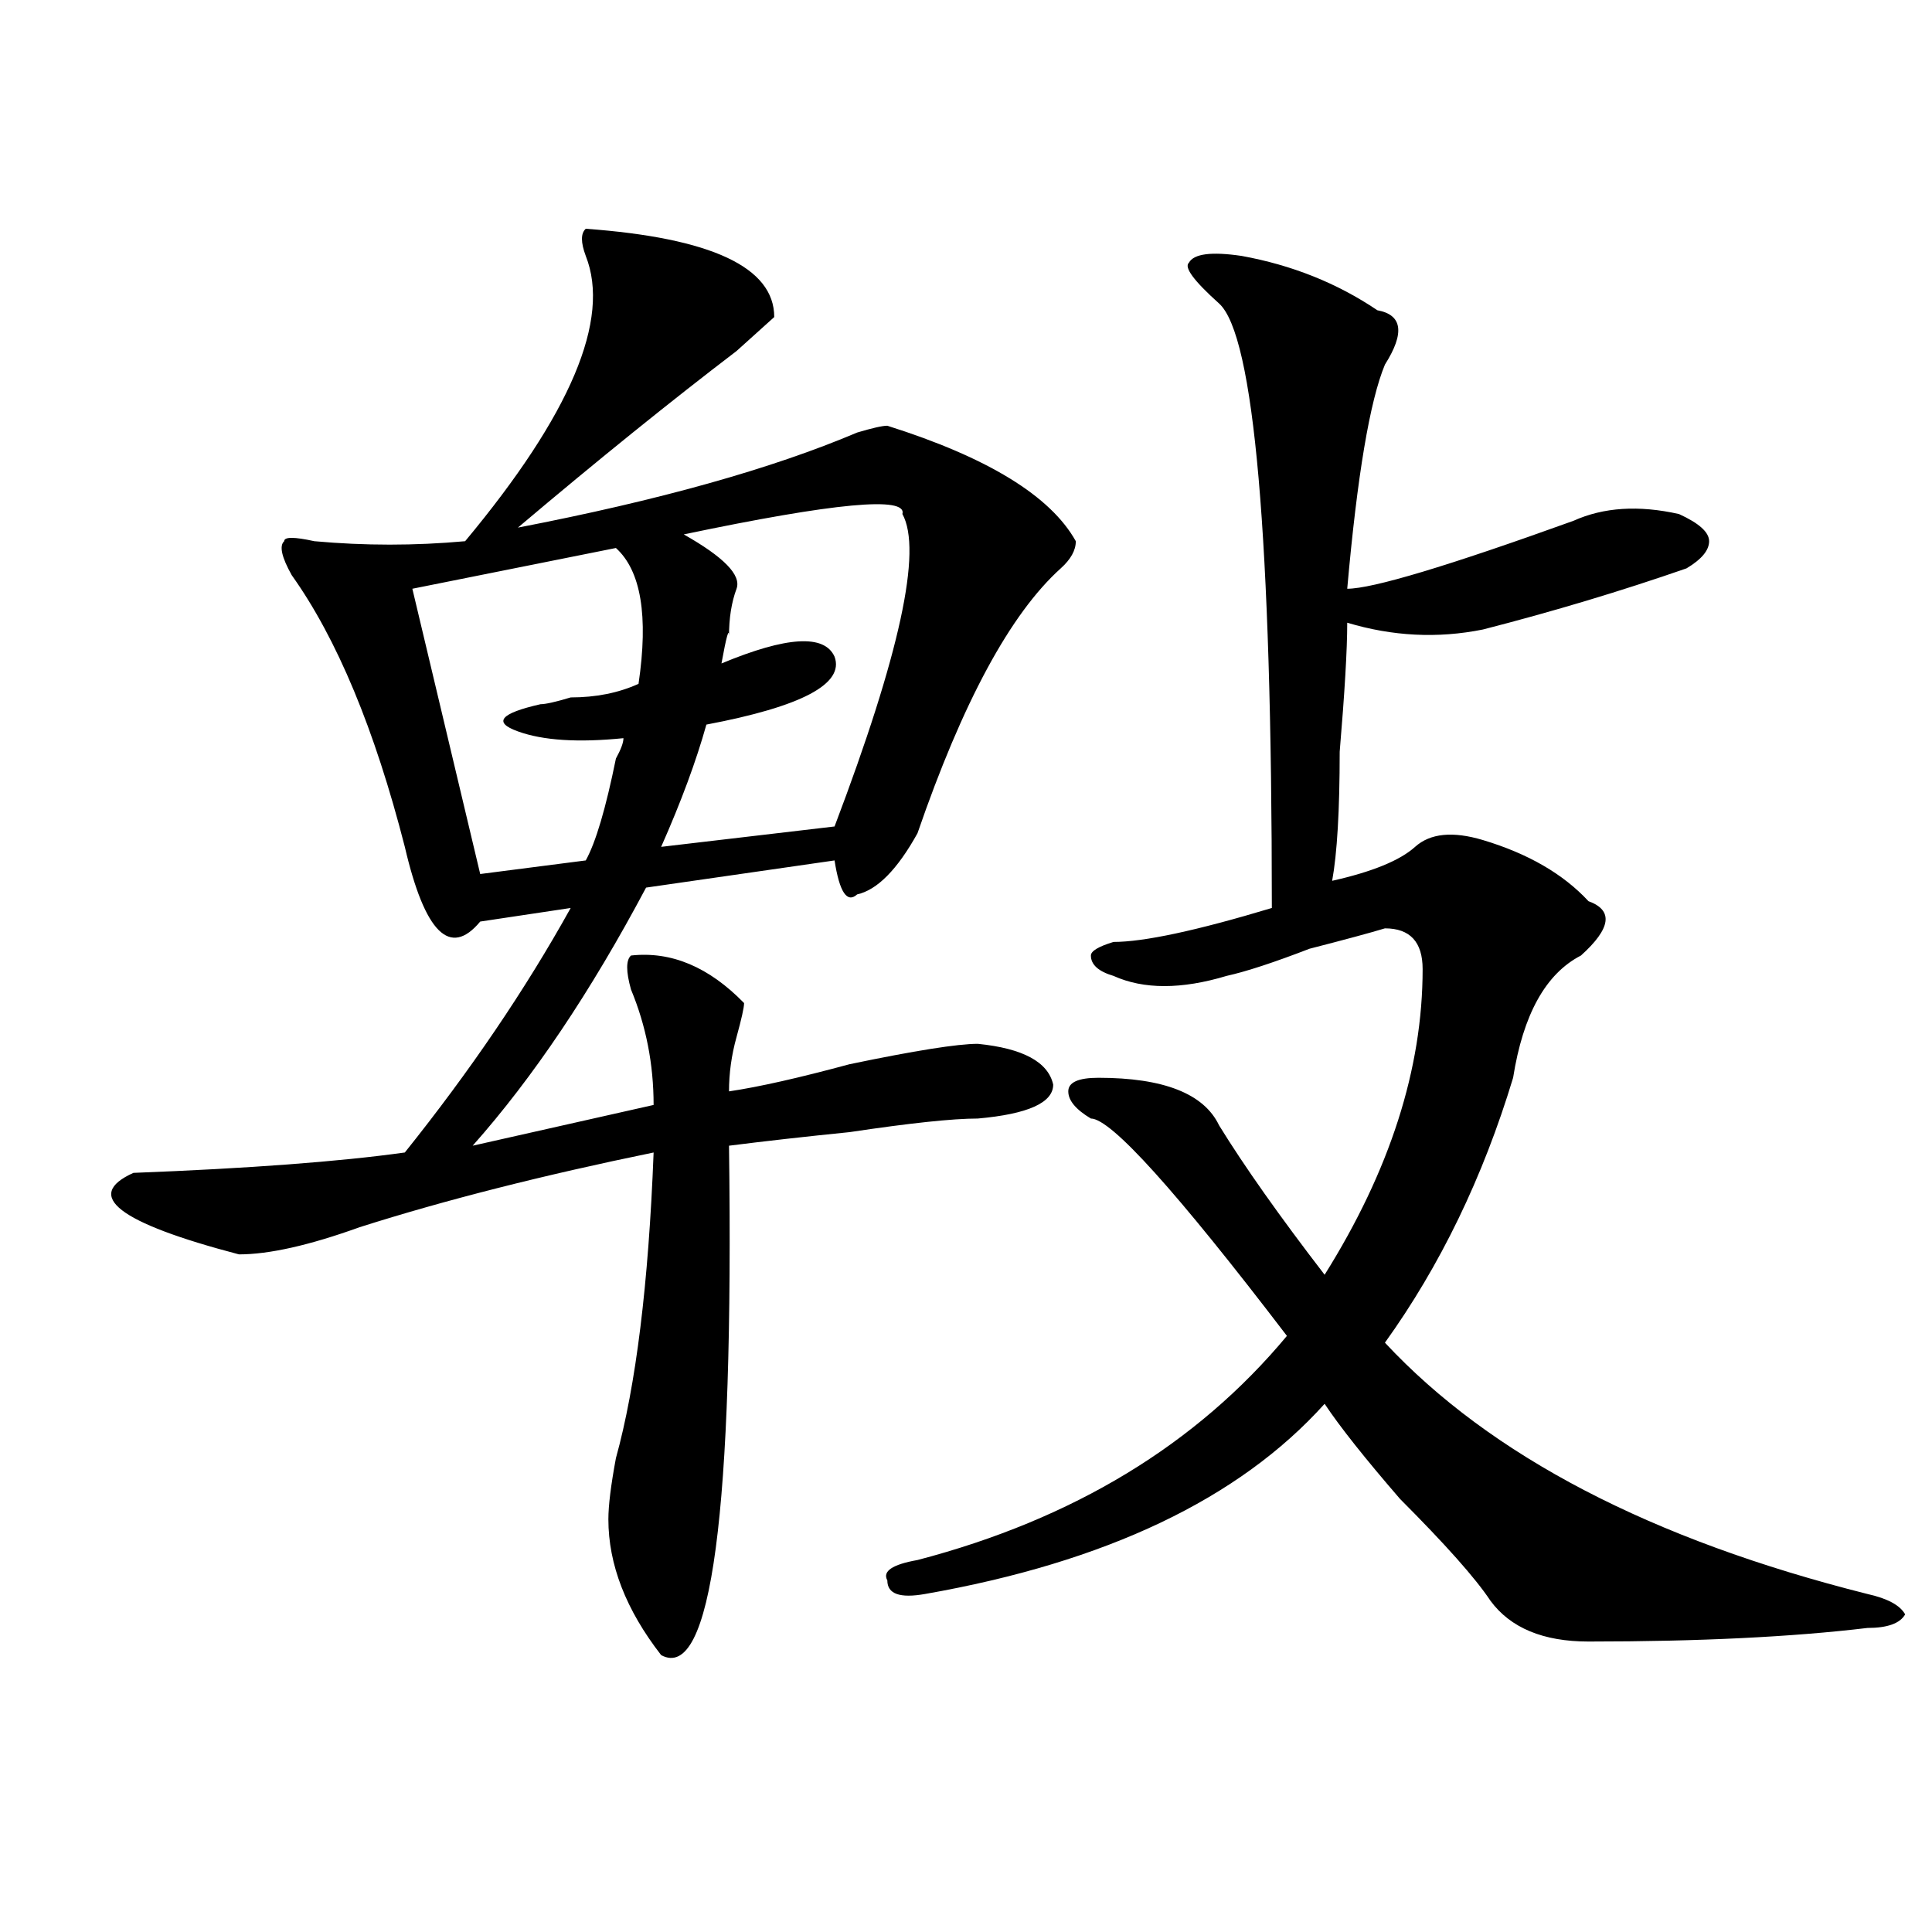
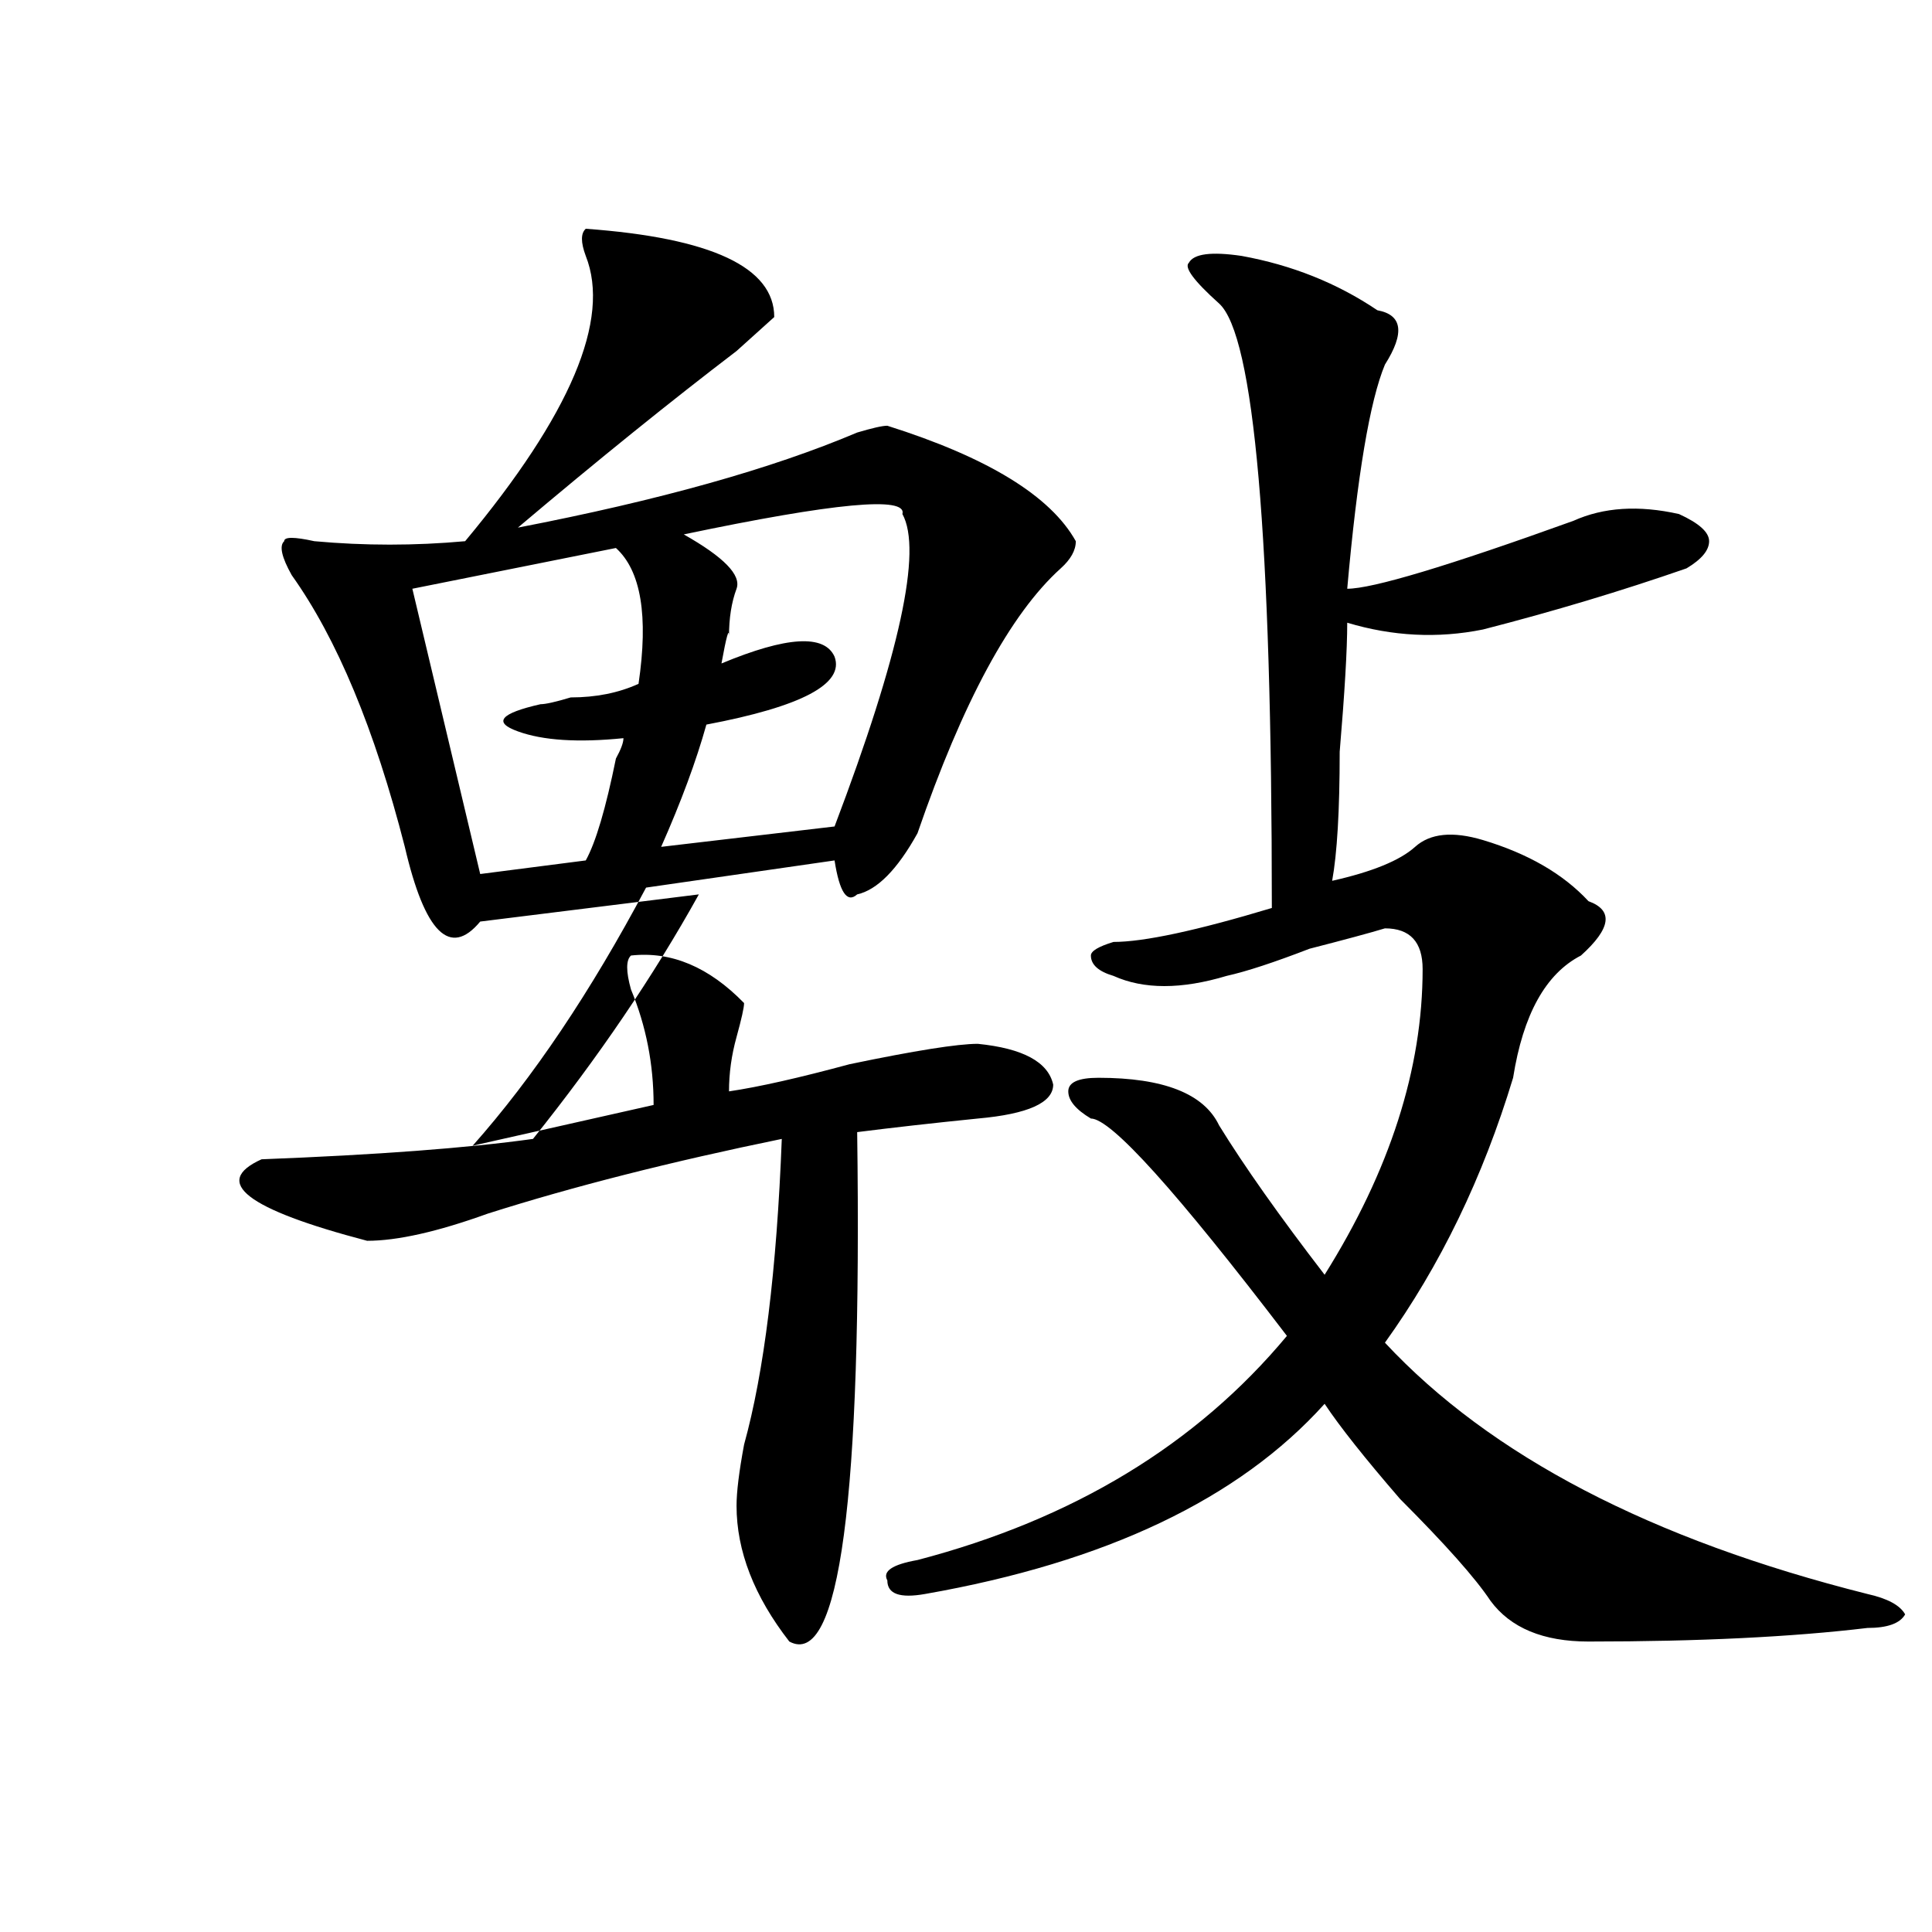
<svg xmlns="http://www.w3.org/2000/svg" version="1.1" id="图层_1" x="0px" y="0px" width="1000px" height="1000px" viewBox="0 0 1000 1000" enable-background="new 0 0 1000 1000" xml:space="preserve">
-   <path d="M303.188,118.406c64.998,4.725,97.559,19.94,97.559,45.703c-2.622,2.362-9.146,8.24-19.512,17.578  c-33.841,25.818-71.584,56.25-113.168,91.406c72.803-14.063,131.338-30.432,175.605-49.219c7.805-2.307,12.987-3.516,15.609-3.516  c52.011,16.425,84.51,36.365,97.559,59.766c0,4.725-2.622,9.394-7.805,14.063c-26.036,23.456-50.73,69.159-74.145,137.109  c-10.427,18.787-20.854,29.334-31.219,31.641c-5.244,4.725-9.146-1.153-11.707-17.578l-97.559,14.063  c-28.658,53.943-58.535,98.438-89.754,133.594l93.656-21.094c0-21.094-3.902-40.979-11.707-59.766  c-2.622-9.338-2.622-15.216,0-17.578c20.792-2.307,40.304,5.878,58.535,24.609c0,2.362-1.342,8.24-3.902,17.578  c-2.622,9.394-3.902,18.787-3.902,28.125c15.609-2.307,36.401-7.031,62.438-14.063c33.779-7.031,55.913-10.547,66.34-10.547  c23.414,2.362,36.401,9.394,39.023,21.094c0,9.394-13.049,15.271-39.023,17.578c-13.049,0-35.121,2.362-66.34,7.031  c-23.414,2.362-44.268,4.725-62.438,7.031c2.561,189.844-9.146,277.734-35.121,263.672c-18.231-23.456-27.316-46.912-27.316-70.313  c0-7.031,1.28-17.578,3.902-31.641c10.365-37.463,16.89-90.197,19.512-158.203c-57.255,11.756-107.985,24.609-152.191,38.672  c-26.036,9.394-46.828,14.063-62.438,14.063c-62.438-16.369-80.669-30.432-54.633-42.188c59.815-2.307,106.644-5.822,140.484-10.547  c33.779-42.188,62.438-84.375,85.852-126.563L248.555,477c-15.609,18.787-28.658,5.878-39.023-38.672  c-15.609-60.919-35.121-107.775-58.535-140.625c-5.244-9.338-6.524-15.216-3.902-17.578c0-2.307,5.183-2.307,15.609,0  c25.975,2.362,52.011,2.362,78.047,0c54.633-65.588,75.425-114.807,62.438-147.656C300.565,125.438,300.565,120.769,303.188,118.406  z M318.797,283.641l-105.363,21.094l35.121,147.656l54.633-7.031c5.183-9.338,10.365-26.916,15.609-52.734  c2.561-4.669,3.902-8.185,3.902-10.547c-23.414,2.362-41.646,1.209-54.633-3.516c-13.049-4.669-9.146-9.338,11.707-14.063  c2.561,0,7.805-1.153,15.609-3.516c12.987,0,24.694-2.307,35.121-7.031C335.687,318.797,331.784,295.396,318.797,283.641z   M467.086,266.063c2.561-9.338-35.121-5.822-113.168,10.547c20.792,11.756,29.877,21.094,27.316,28.125  c-2.622,7.031-3.902,15.271-3.902,24.609c0-4.669-1.342,0-3.902,14.063c33.779-14.063,53.291-15.216,58.535-3.516  c5.183,14.063-16.951,25.818-66.34,35.156c-5.244,18.787-13.049,39.881-23.414,63.281l89.754-10.547  C465.744,338.737,477.451,284.85,467.086,266.063z M642.691,132.469c25.975,4.725,49.389,14.063,70.242,28.125  c12.987,2.362,14.268,11.756,3.902,28.125c-7.805,18.787-14.329,57.459-19.512,116.016c12.987,0,52.011-11.7,117.07-35.156  c15.609-7.031,33.779-8.185,54.633-3.516c10.365,4.725,15.609,9.394,15.609,14.063c0,4.725-3.902,9.394-11.707,14.063  c-33.841,11.756-68.962,22.303-105.363,31.641c-23.414,4.725-46.828,3.516-70.242-3.516c0,14.063-1.342,36.365-3.902,66.797  c0,30.487-1.342,52.734-3.902,66.797c20.792-4.669,35.121-10.547,42.926-17.578s19.512-8.185,35.121-3.516  c23.414,7.031,41.584,17.578,54.633,31.641c12.987,4.725,11.707,14.063-3.902,28.125c-18.231,9.394-29.938,30.487-35.121,63.281  c-15.609,51.581-37.743,97.284-66.34,137.109c54.633,58.612,137.862,101.953,249.75,130.078c10.365,2.307,16.89,5.822,19.512,10.547  c-2.622,4.669-9.146,7.031-19.512,7.031c-39.023,4.669-87.193,7.031-144.387,7.031c-23.414,0-40.365-7.031-50.73-21.094  c-7.805-11.756-23.414-29.278-46.828-52.734c-18.231-21.094-31.219-37.463-39.023-49.219  c-44.268,49.219-113.168,82.013-206.824,98.438c-13.049,2.307-19.512,0-19.512-7.031c-2.622-4.725,2.561-8.24,15.609-10.547  c80.607-21.094,144.387-59.766,191.215-116.016c-57.255-74.981-91.096-112.5-101.461-112.5c-7.805-4.669-11.707-9.338-11.707-14.063  c0-4.669,5.183-7.031,15.609-7.031c33.779,0,54.633,8.24,62.438,24.609c12.987,21.094,31.219,46.912,54.633,77.344  c33.779-53.888,50.73-106.622,50.73-158.203c0-14.063-6.524-21.094-19.512-21.094c-7.805,2.362-20.854,5.878-39.023,10.547  c-18.231,7.031-32.561,11.756-42.926,14.063c-23.414,7.031-42.926,7.031-58.535,0c-7.805-2.307-11.707-5.822-11.707-10.547  c0-2.307,3.902-4.669,11.707-7.031c15.609,0,42.926-5.822,81.949-17.578c0-192.15-9.146-296.466-27.316-312.891  c-13.049-11.7-18.231-18.731-15.609-21.094C617.936,131.315,627.082,130.162,642.691,132.469z" />
+   <path d="M303.188,118.406c64.998,4.725,97.559,19.94,97.559,45.703c-2.622,2.362-9.146,8.24-19.512,17.578  c-33.841,25.818-71.584,56.25-113.168,91.406c72.803-14.063,131.338-30.432,175.605-49.219c7.805-2.307,12.987-3.516,15.609-3.516  c52.011,16.425,84.51,36.365,97.559,59.766c0,4.725-2.622,9.394-7.805,14.063c-26.036,23.456-50.73,69.159-74.145,137.109  c-10.427,18.787-20.854,29.334-31.219,31.641c-5.244,4.725-9.146-1.153-11.707-17.578l-97.559,14.063  c-28.658,53.943-58.535,98.438-89.754,133.594l93.656-21.094c0-21.094-3.902-40.979-11.707-59.766  c-2.622-9.338-2.622-15.216,0-17.578c20.792-2.307,40.304,5.878,58.535,24.609c0,2.362-1.342,8.24-3.902,17.578  c-2.622,9.394-3.902,18.787-3.902,28.125c15.609-2.307,36.401-7.031,62.438-14.063c33.779-7.031,55.913-10.547,66.34-10.547  c23.414,2.362,36.401,9.394,39.023,21.094c0,9.394-13.049,15.271-39.023,17.578c-23.414,2.362-44.268,4.725-62.438,7.031c2.561,189.844-9.146,277.734-35.121,263.672c-18.231-23.456-27.316-46.912-27.316-70.313  c0-7.031,1.28-17.578,3.902-31.641c10.365-37.463,16.89-90.197,19.512-158.203c-57.255,11.756-107.985,24.609-152.191,38.672  c-26.036,9.394-46.828,14.063-62.438,14.063c-62.438-16.369-80.669-30.432-54.633-42.188c59.815-2.307,106.644-5.822,140.484-10.547  c33.779-42.188,62.438-84.375,85.852-126.563L248.555,477c-15.609,18.787-28.658,5.878-39.023-38.672  c-15.609-60.919-35.121-107.775-58.535-140.625c-5.244-9.338-6.524-15.216-3.902-17.578c0-2.307,5.183-2.307,15.609,0  c25.975,2.362,52.011,2.362,78.047,0c54.633-65.588,75.425-114.807,62.438-147.656C300.565,125.438,300.565,120.769,303.188,118.406  z M318.797,283.641l-105.363,21.094l35.121,147.656l54.633-7.031c5.183-9.338,10.365-26.916,15.609-52.734  c2.561-4.669,3.902-8.185,3.902-10.547c-23.414,2.362-41.646,1.209-54.633-3.516c-13.049-4.669-9.146-9.338,11.707-14.063  c2.561,0,7.805-1.153,15.609-3.516c12.987,0,24.694-2.307,35.121-7.031C335.687,318.797,331.784,295.396,318.797,283.641z   M467.086,266.063c2.561-9.338-35.121-5.822-113.168,10.547c20.792,11.756,29.877,21.094,27.316,28.125  c-2.622,7.031-3.902,15.271-3.902,24.609c0-4.669-1.342,0-3.902,14.063c33.779-14.063,53.291-15.216,58.535-3.516  c5.183,14.063-16.951,25.818-66.34,35.156c-5.244,18.787-13.049,39.881-23.414,63.281l89.754-10.547  C465.744,338.737,477.451,284.85,467.086,266.063z M642.691,132.469c25.975,4.725,49.389,14.063,70.242,28.125  c12.987,2.362,14.268,11.756,3.902,28.125c-7.805,18.787-14.329,57.459-19.512,116.016c12.987,0,52.011-11.7,117.07-35.156  c15.609-7.031,33.779-8.185,54.633-3.516c10.365,4.725,15.609,9.394,15.609,14.063c0,4.725-3.902,9.394-11.707,14.063  c-33.841,11.756-68.962,22.303-105.363,31.641c-23.414,4.725-46.828,3.516-70.242-3.516c0,14.063-1.342,36.365-3.902,66.797  c0,30.487-1.342,52.734-3.902,66.797c20.792-4.669,35.121-10.547,42.926-17.578s19.512-8.185,35.121-3.516  c23.414,7.031,41.584,17.578,54.633,31.641c12.987,4.725,11.707,14.063-3.902,28.125c-18.231,9.394-29.938,30.487-35.121,63.281  c-15.609,51.581-37.743,97.284-66.34,137.109c54.633,58.612,137.862,101.953,249.75,130.078c10.365,2.307,16.89,5.822,19.512,10.547  c-2.622,4.669-9.146,7.031-19.512,7.031c-39.023,4.669-87.193,7.031-144.387,7.031c-23.414,0-40.365-7.031-50.73-21.094  c-7.805-11.756-23.414-29.278-46.828-52.734c-18.231-21.094-31.219-37.463-39.023-49.219  c-44.268,49.219-113.168,82.013-206.824,98.438c-13.049,2.307-19.512,0-19.512-7.031c-2.622-4.725,2.561-8.24,15.609-10.547  c80.607-21.094,144.387-59.766,191.215-116.016c-57.255-74.981-91.096-112.5-101.461-112.5c-7.805-4.669-11.707-9.338-11.707-14.063  c0-4.669,5.183-7.031,15.609-7.031c33.779,0,54.633,8.24,62.438,24.609c12.987,21.094,31.219,46.912,54.633,77.344  c33.779-53.888,50.73-106.622,50.73-158.203c0-14.063-6.524-21.094-19.512-21.094c-7.805,2.362-20.854,5.878-39.023,10.547  c-18.231,7.031-32.561,11.756-42.926,14.063c-23.414,7.031-42.926,7.031-58.535,0c-7.805-2.307-11.707-5.822-11.707-10.547  c0-2.307,3.902-4.669,11.707-7.031c15.609,0,42.926-5.822,81.949-17.578c0-192.15-9.146-296.466-27.316-312.891  c-13.049-11.7-18.231-18.731-15.609-21.094C617.936,131.315,627.082,130.162,642.691,132.469z" />
</svg>